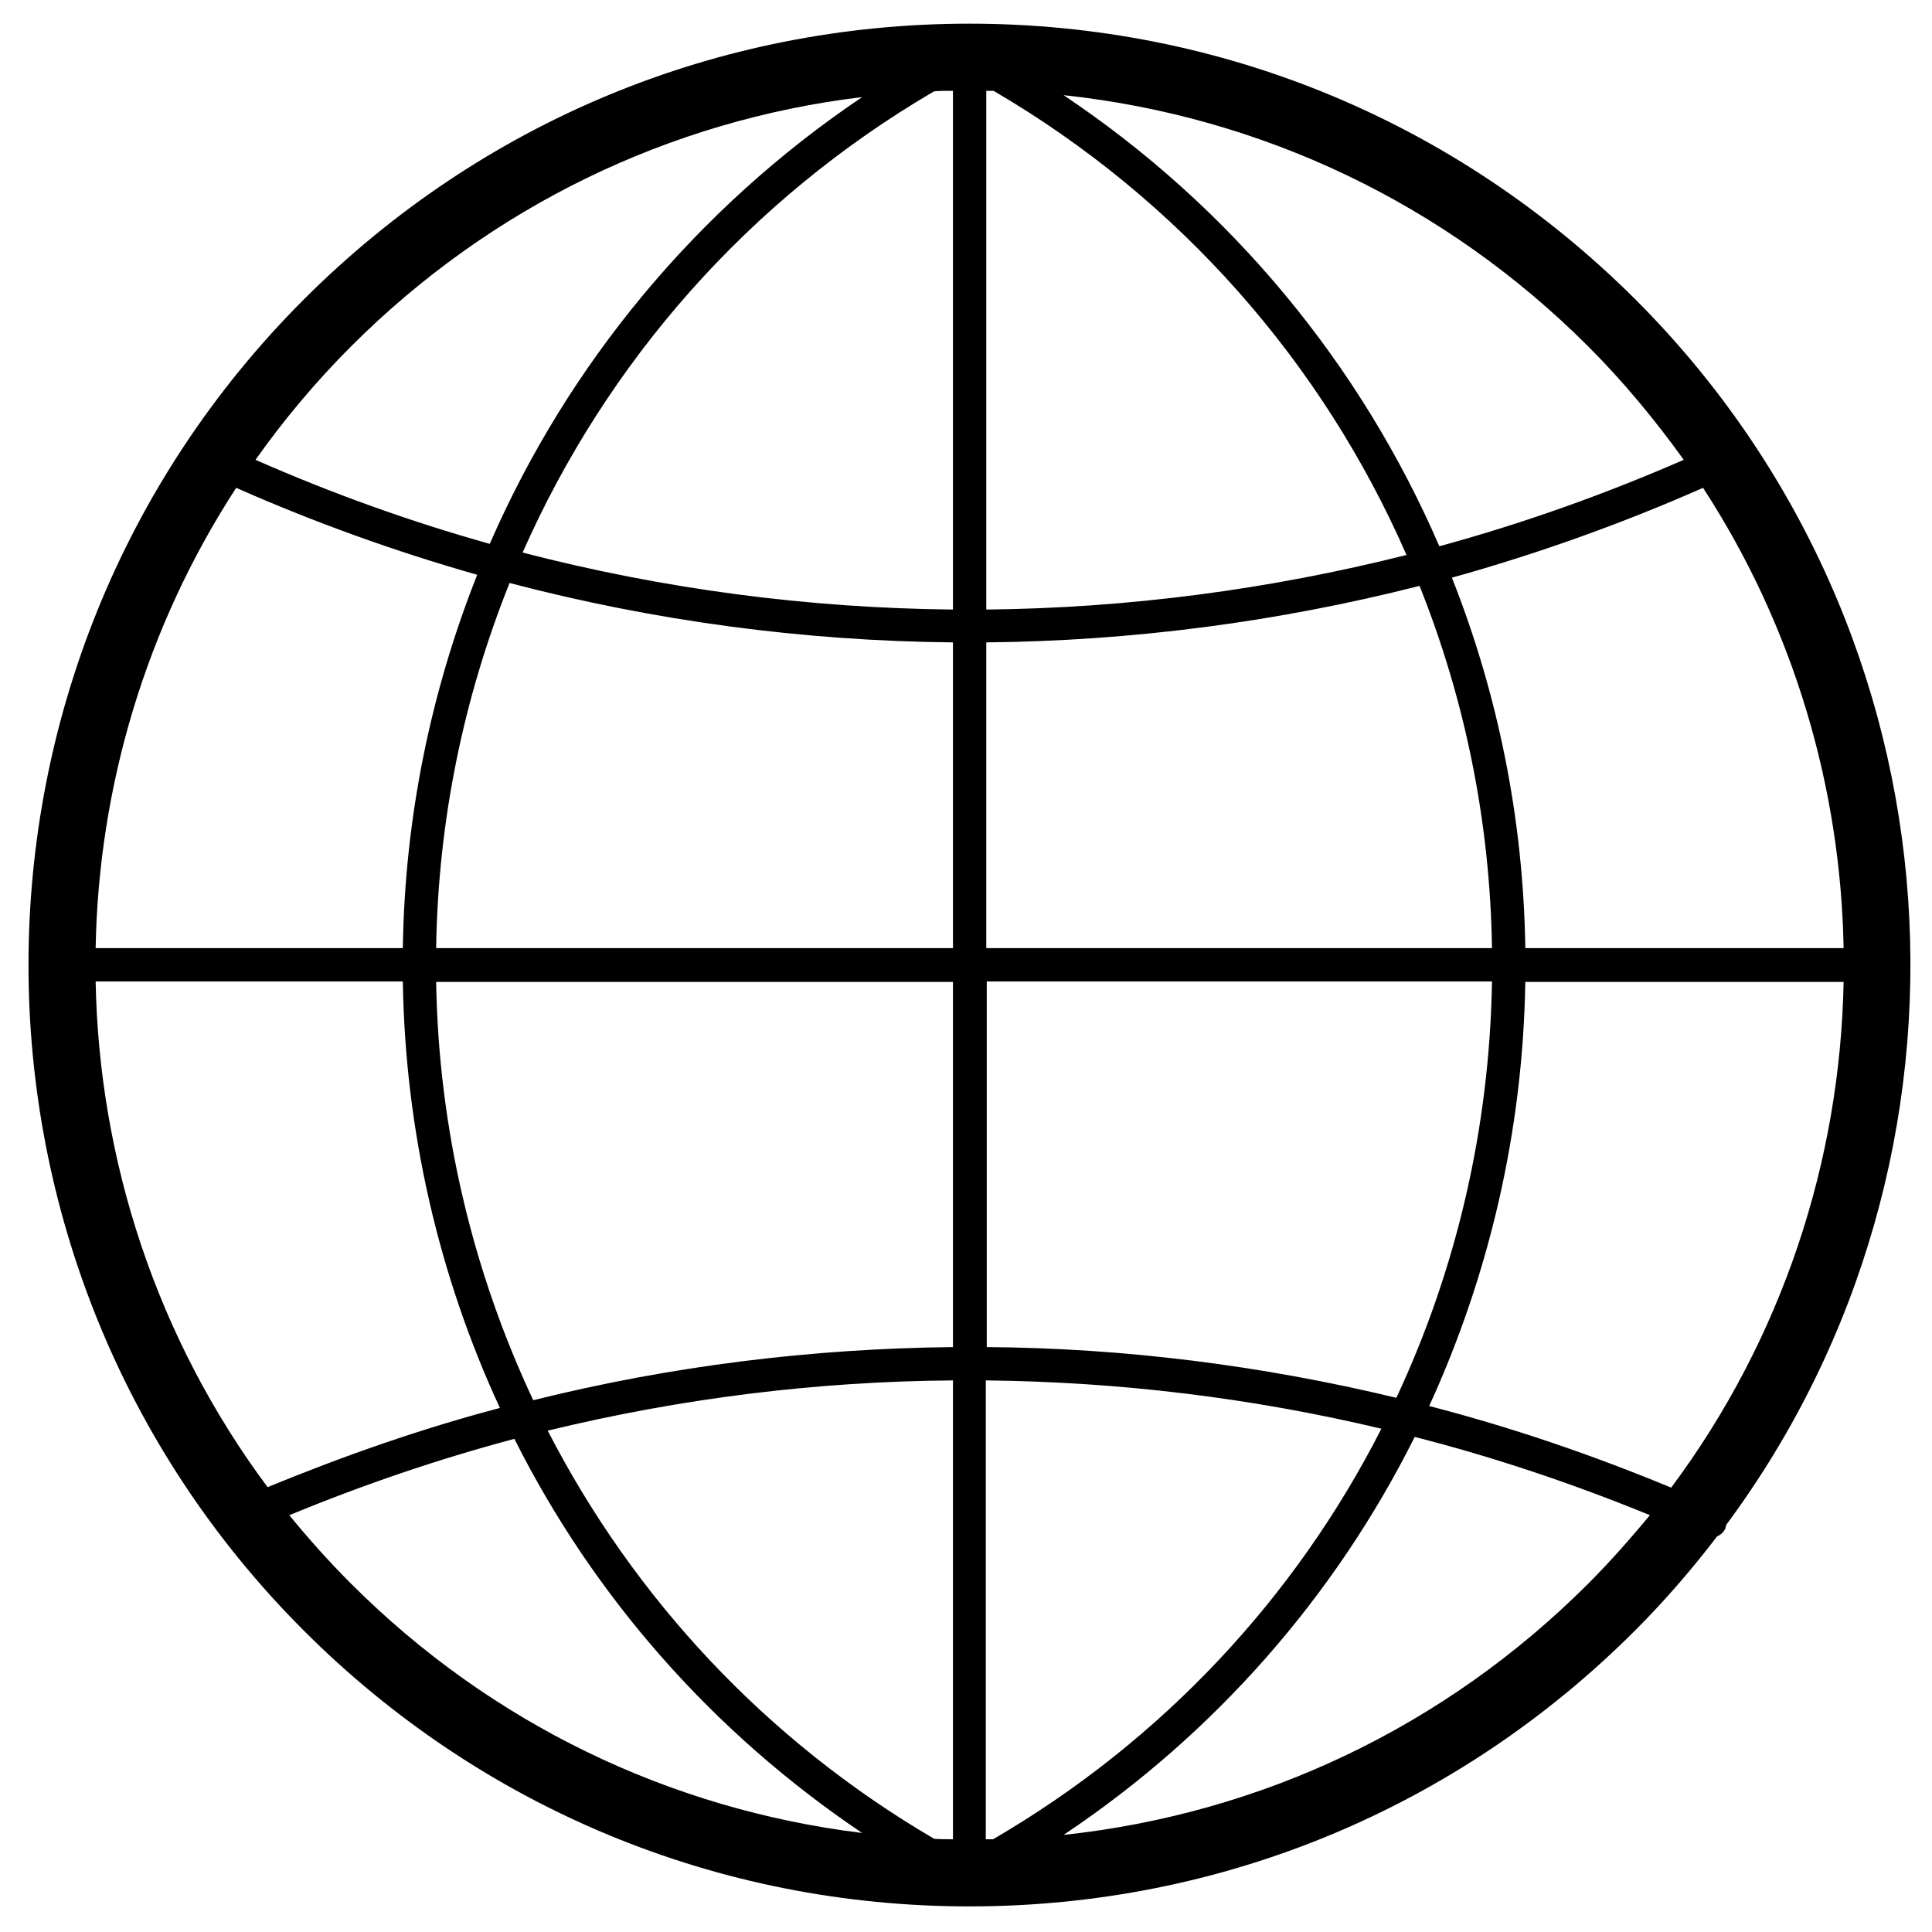
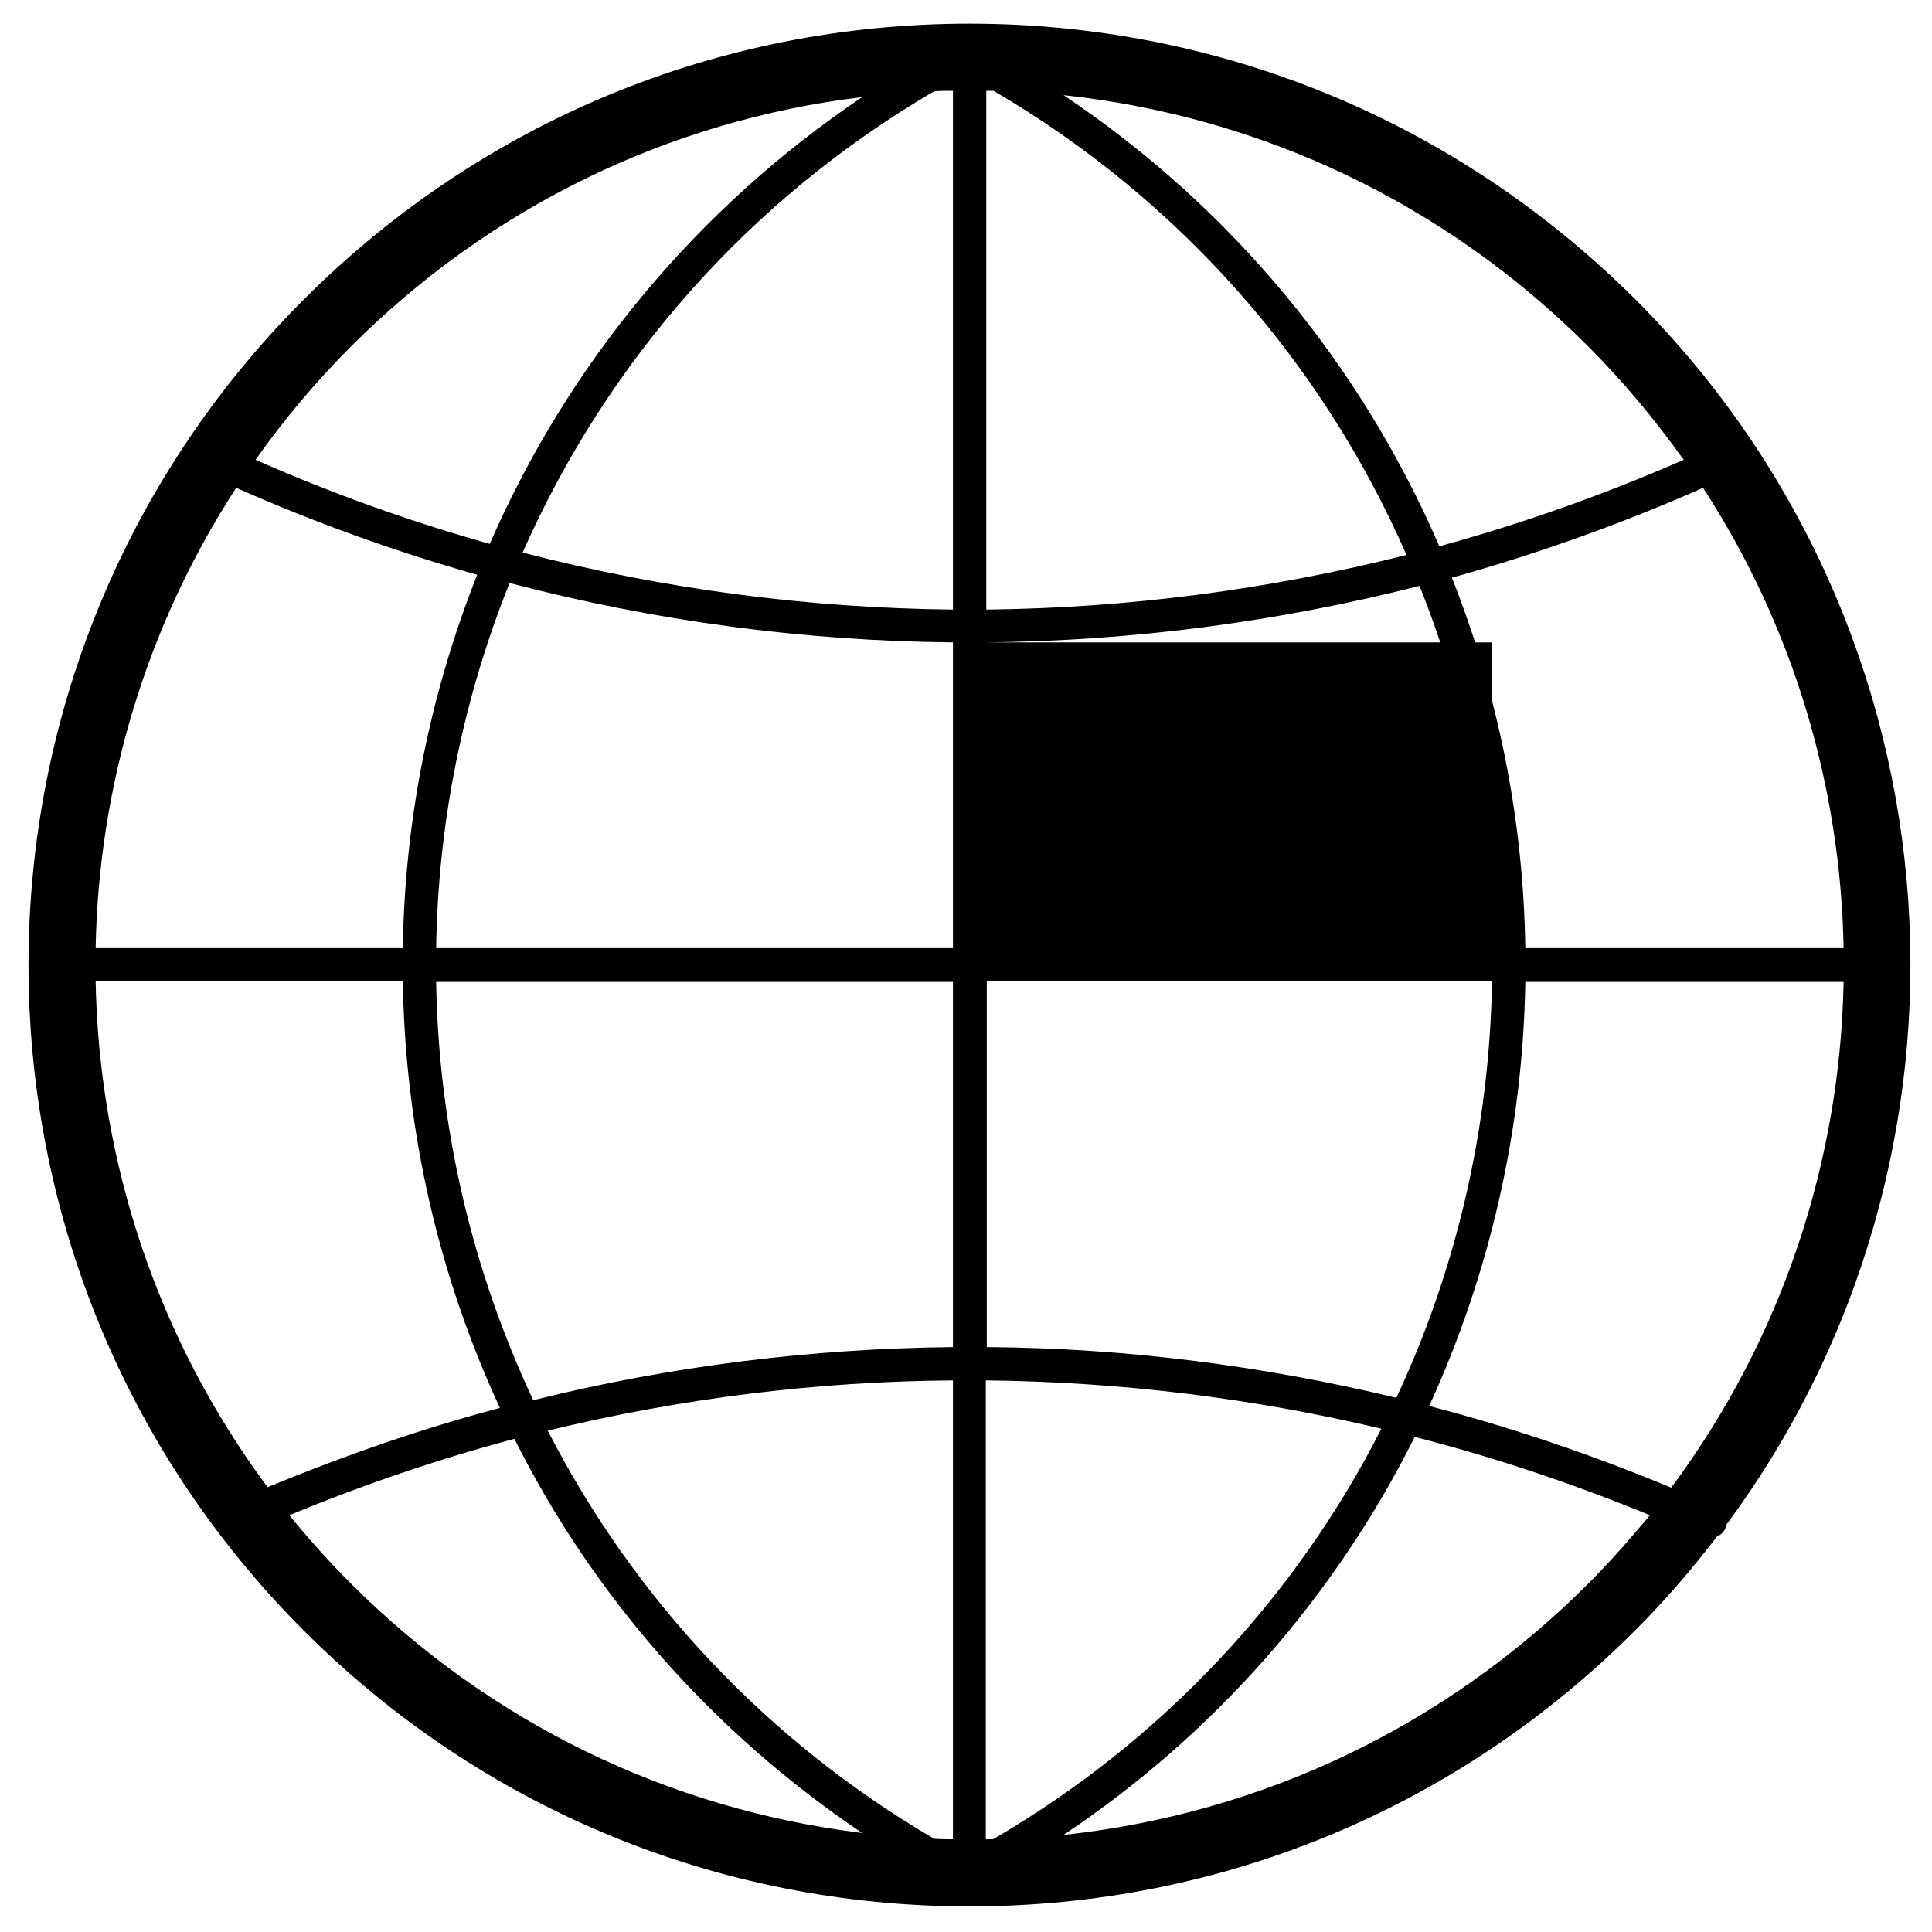
<svg xmlns="http://www.w3.org/2000/svg" version="1.1" id="Layer_1" x="0px" y="0px" width="400px" height="400px" viewBox="0 0 400 400" enable-background="new 0 0 400 400" xml:space="preserve">
-   <path d="M62.9,337.6c36.8,36.8,85.8,57.1,137.8,57.1c52.1,0,101-20.3,137.8-57.1c6.2-6.2,11.8-12.7,17-19.5c0.7-0.3,1.3-0.8,1.7-1.6  c0.1-0.3,0.1-0.5,0.2-0.8C413.9,239.5,407.6,131,338.6,62C301.7,25.2,252.8,4.9,200.7,4.9c-52.1,0-101,20.3-137.8,57.1  C-13.1,138-13.1,261.6,62.9,337.6z M328.8,327.9c-29.6,29.6-67.6,47.6-108.6,52c31.3-20.9,56.2-49.4,72.7-82.4  c16.5,4.2,32.8,9.7,48.7,16.2C337.6,318.5,333.4,323.3,328.8,327.9z M346,308c-16.4-6.8-33.1-12.5-50.1-16.9  c12.4-27.1,19.4-56.9,19.9-87.8h65.9C381,240.2,369.1,277,346,308z M381.7,196.3h-65.9c-0.4-26.8-5.7-52.7-15.2-76.7  c17.6-4.9,35-11.1,52-18.6C371.4,129.9,381.1,163.1,381.7,196.3z M328.8,71.7c7.4,7.4,13.9,15.3,19.8,23.5  c-16.5,7.2-33.4,13.2-50.6,17.9c-16.3-37.7-43.1-70.2-77.8-93.4C261.2,24.1,299.2,42.1,328.8,71.7z M204.2,18.8c0.5,0,1,0,1.5,0  c38.5,22.5,68.1,56.3,85.5,96.1c-28.6,7.2-57.8,11-87,11.3V18.8z M204.2,133c30.1-0.3,60.2-4.2,89.7-11.7c9.4,23.5,14.6,48.8,15,75  H204.2V133z M204.2,203.2h104.7c-0.5,30.4-7.4,59.7-19.8,86.2c-27.9-6.7-56.3-10.3-84.8-10.5V203.2z M204.2,285.8  c27.5,0.3,54.9,3.6,81.8,10c-17.8,35-45.5,64.7-80.4,85c-0.5,0-1,0-1.5,0V285.8z M19.8,203.2h63.6c0.5,31.1,7.5,61.1,20.1,88.3  c-16.3,4.3-32.3,9.9-48.1,16.4C32.4,277,20.5,240.2,19.8,203.2z M72.7,327.9c-4.6-4.6-8.8-9.3-12.8-14.2  c15.3-6.3,30.8-11.6,46.6-15.8c16.4,32.7,41.1,60.8,72,81.6C138.6,374.6,101.6,356.8,72.7,327.9z M197.3,380.8c-1.3,0-2.6,0-3.9-0.1  c-34.7-20.3-62.1-49.7-80-84.5c27.6-6.7,55.7-10.2,83.9-10.4V380.8z M197.3,278.9c-29.2,0.3-58.4,3.9-86.9,11  c-12.5-26.6-19.6-56.1-20.1-86.6h107V278.9z M197.3,196.3h-107c0.4-26.4,5.7-51.9,15.2-75.6c30.1,7.9,60.9,12,91.8,12.3V196.3z   M197.3,18.8v107.4c-29.9-0.3-59.8-4.2-89.1-11.8c17.5-39.6,46.9-73.1,85.2-95.5C194.7,18.8,196,18.8,197.3,18.8z M72.7,71.7  c28.9-28.9,65.9-46.8,105.8-51.6c-34.3,23.1-60.9,55.3-77.1,92.5C85,108,68.8,102.2,52.9,95.2C58.7,87,65.3,79.1,72.7,71.7z   M48.9,101c16.3,7.2,33,13.2,49.9,18c-9.6,24.2-15,50.3-15.4,77.3H19.8C20.4,163.1,30.1,129.9,48.9,101z" />
+   <path d="M62.9,337.6c36.8,36.8,85.8,57.1,137.8,57.1c52.1,0,101-20.3,137.8-57.1c6.2-6.2,11.8-12.7,17-19.5c0.7-0.3,1.3-0.8,1.7-1.6  c0.1-0.3,0.1-0.5,0.2-0.8C413.9,239.5,407.6,131,338.6,62C301.7,25.2,252.8,4.9,200.7,4.9c-52.1,0-101,20.3-137.8,57.1  C-13.1,138-13.1,261.6,62.9,337.6z M328.8,327.9c-29.6,29.6-67.6,47.6-108.6,52c31.3-20.9,56.2-49.4,72.7-82.4  c16.5,4.2,32.8,9.7,48.7,16.2C337.6,318.5,333.4,323.3,328.8,327.9z M346,308c-16.4-6.8-33.1-12.5-50.1-16.9  c12.4-27.1,19.4-56.9,19.9-87.8h65.9C381,240.2,369.1,277,346,308z M381.7,196.3h-65.9c-0.4-26.8-5.7-52.7-15.2-76.7  c17.6-4.9,35-11.1,52-18.6C371.4,129.9,381.1,163.1,381.7,196.3z M328.8,71.7c7.4,7.4,13.9,15.3,19.8,23.5  c-16.5,7.2-33.4,13.2-50.6,17.9c-16.3-37.7-43.1-70.2-77.8-93.4C261.2,24.1,299.2,42.1,328.8,71.7z M204.2,18.8c0.5,0,1,0,1.5,0  c38.5,22.5,68.1,56.3,85.5,96.1c-28.6,7.2-57.8,11-87,11.3V18.8z M204.2,133c30.1-0.3,60.2-4.2,89.7-11.7c9.4,23.5,14.6,48.8,15,75  V133z M204.2,203.2h104.7c-0.5,30.4-7.4,59.7-19.8,86.2c-27.9-6.7-56.3-10.3-84.8-10.5V203.2z M204.2,285.8  c27.5,0.3,54.9,3.6,81.8,10c-17.8,35-45.5,64.7-80.4,85c-0.5,0-1,0-1.5,0V285.8z M19.8,203.2h63.6c0.5,31.1,7.5,61.1,20.1,88.3  c-16.3,4.3-32.3,9.9-48.1,16.4C32.4,277,20.5,240.2,19.8,203.2z M72.7,327.9c-4.6-4.6-8.8-9.3-12.8-14.2  c15.3-6.3,30.8-11.6,46.6-15.8c16.4,32.7,41.1,60.8,72,81.6C138.6,374.6,101.6,356.8,72.7,327.9z M197.3,380.8c-1.3,0-2.6,0-3.9-0.1  c-34.7-20.3-62.1-49.7-80-84.5c27.6-6.7,55.7-10.2,83.9-10.4V380.8z M197.3,278.9c-29.2,0.3-58.4,3.9-86.9,11  c-12.5-26.6-19.6-56.1-20.1-86.6h107V278.9z M197.3,196.3h-107c0.4-26.4,5.7-51.9,15.2-75.6c30.1,7.9,60.9,12,91.8,12.3V196.3z   M197.3,18.8v107.4c-29.9-0.3-59.8-4.2-89.1-11.8c17.5-39.6,46.9-73.1,85.2-95.5C194.7,18.8,196,18.8,197.3,18.8z M72.7,71.7  c28.9-28.9,65.9-46.8,105.8-51.6c-34.3,23.1-60.9,55.3-77.1,92.5C85,108,68.8,102.2,52.9,95.2C58.7,87,65.3,79.1,72.7,71.7z   M48.9,101c16.3,7.2,33,13.2,49.9,18c-9.6,24.2-15,50.3-15.4,77.3H19.8C20.4,163.1,30.1,129.9,48.9,101z" />
</svg>